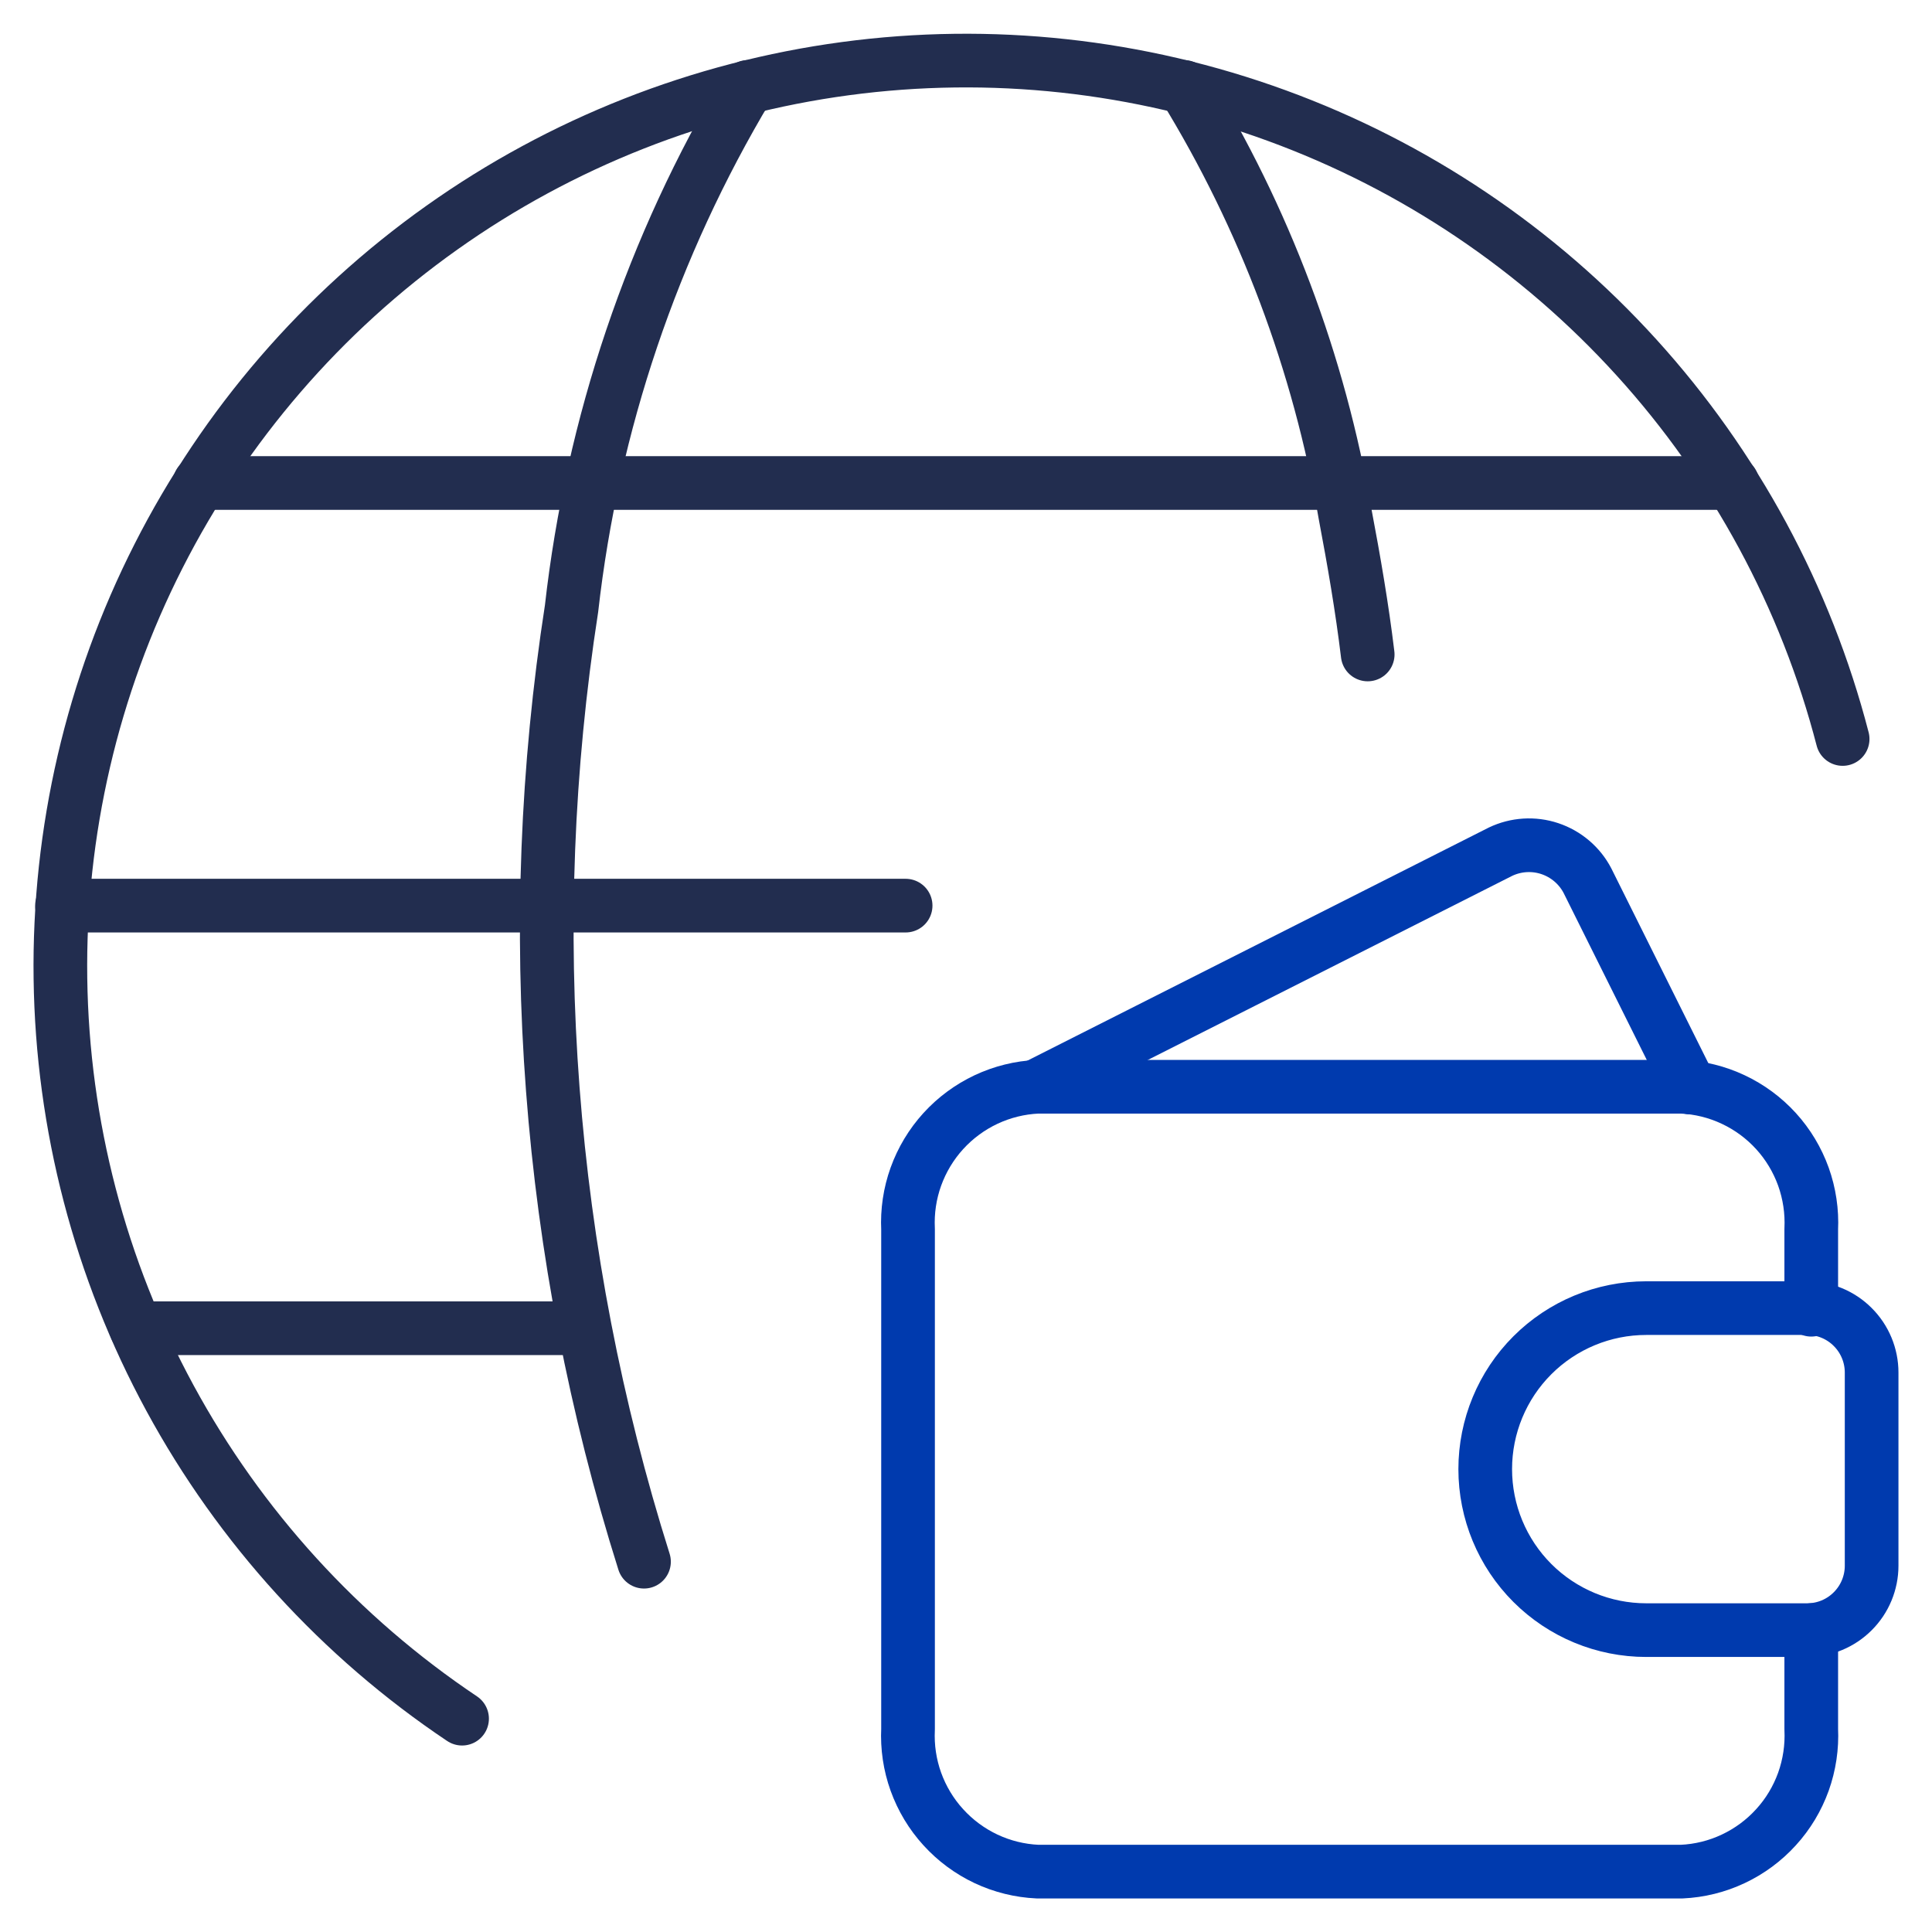
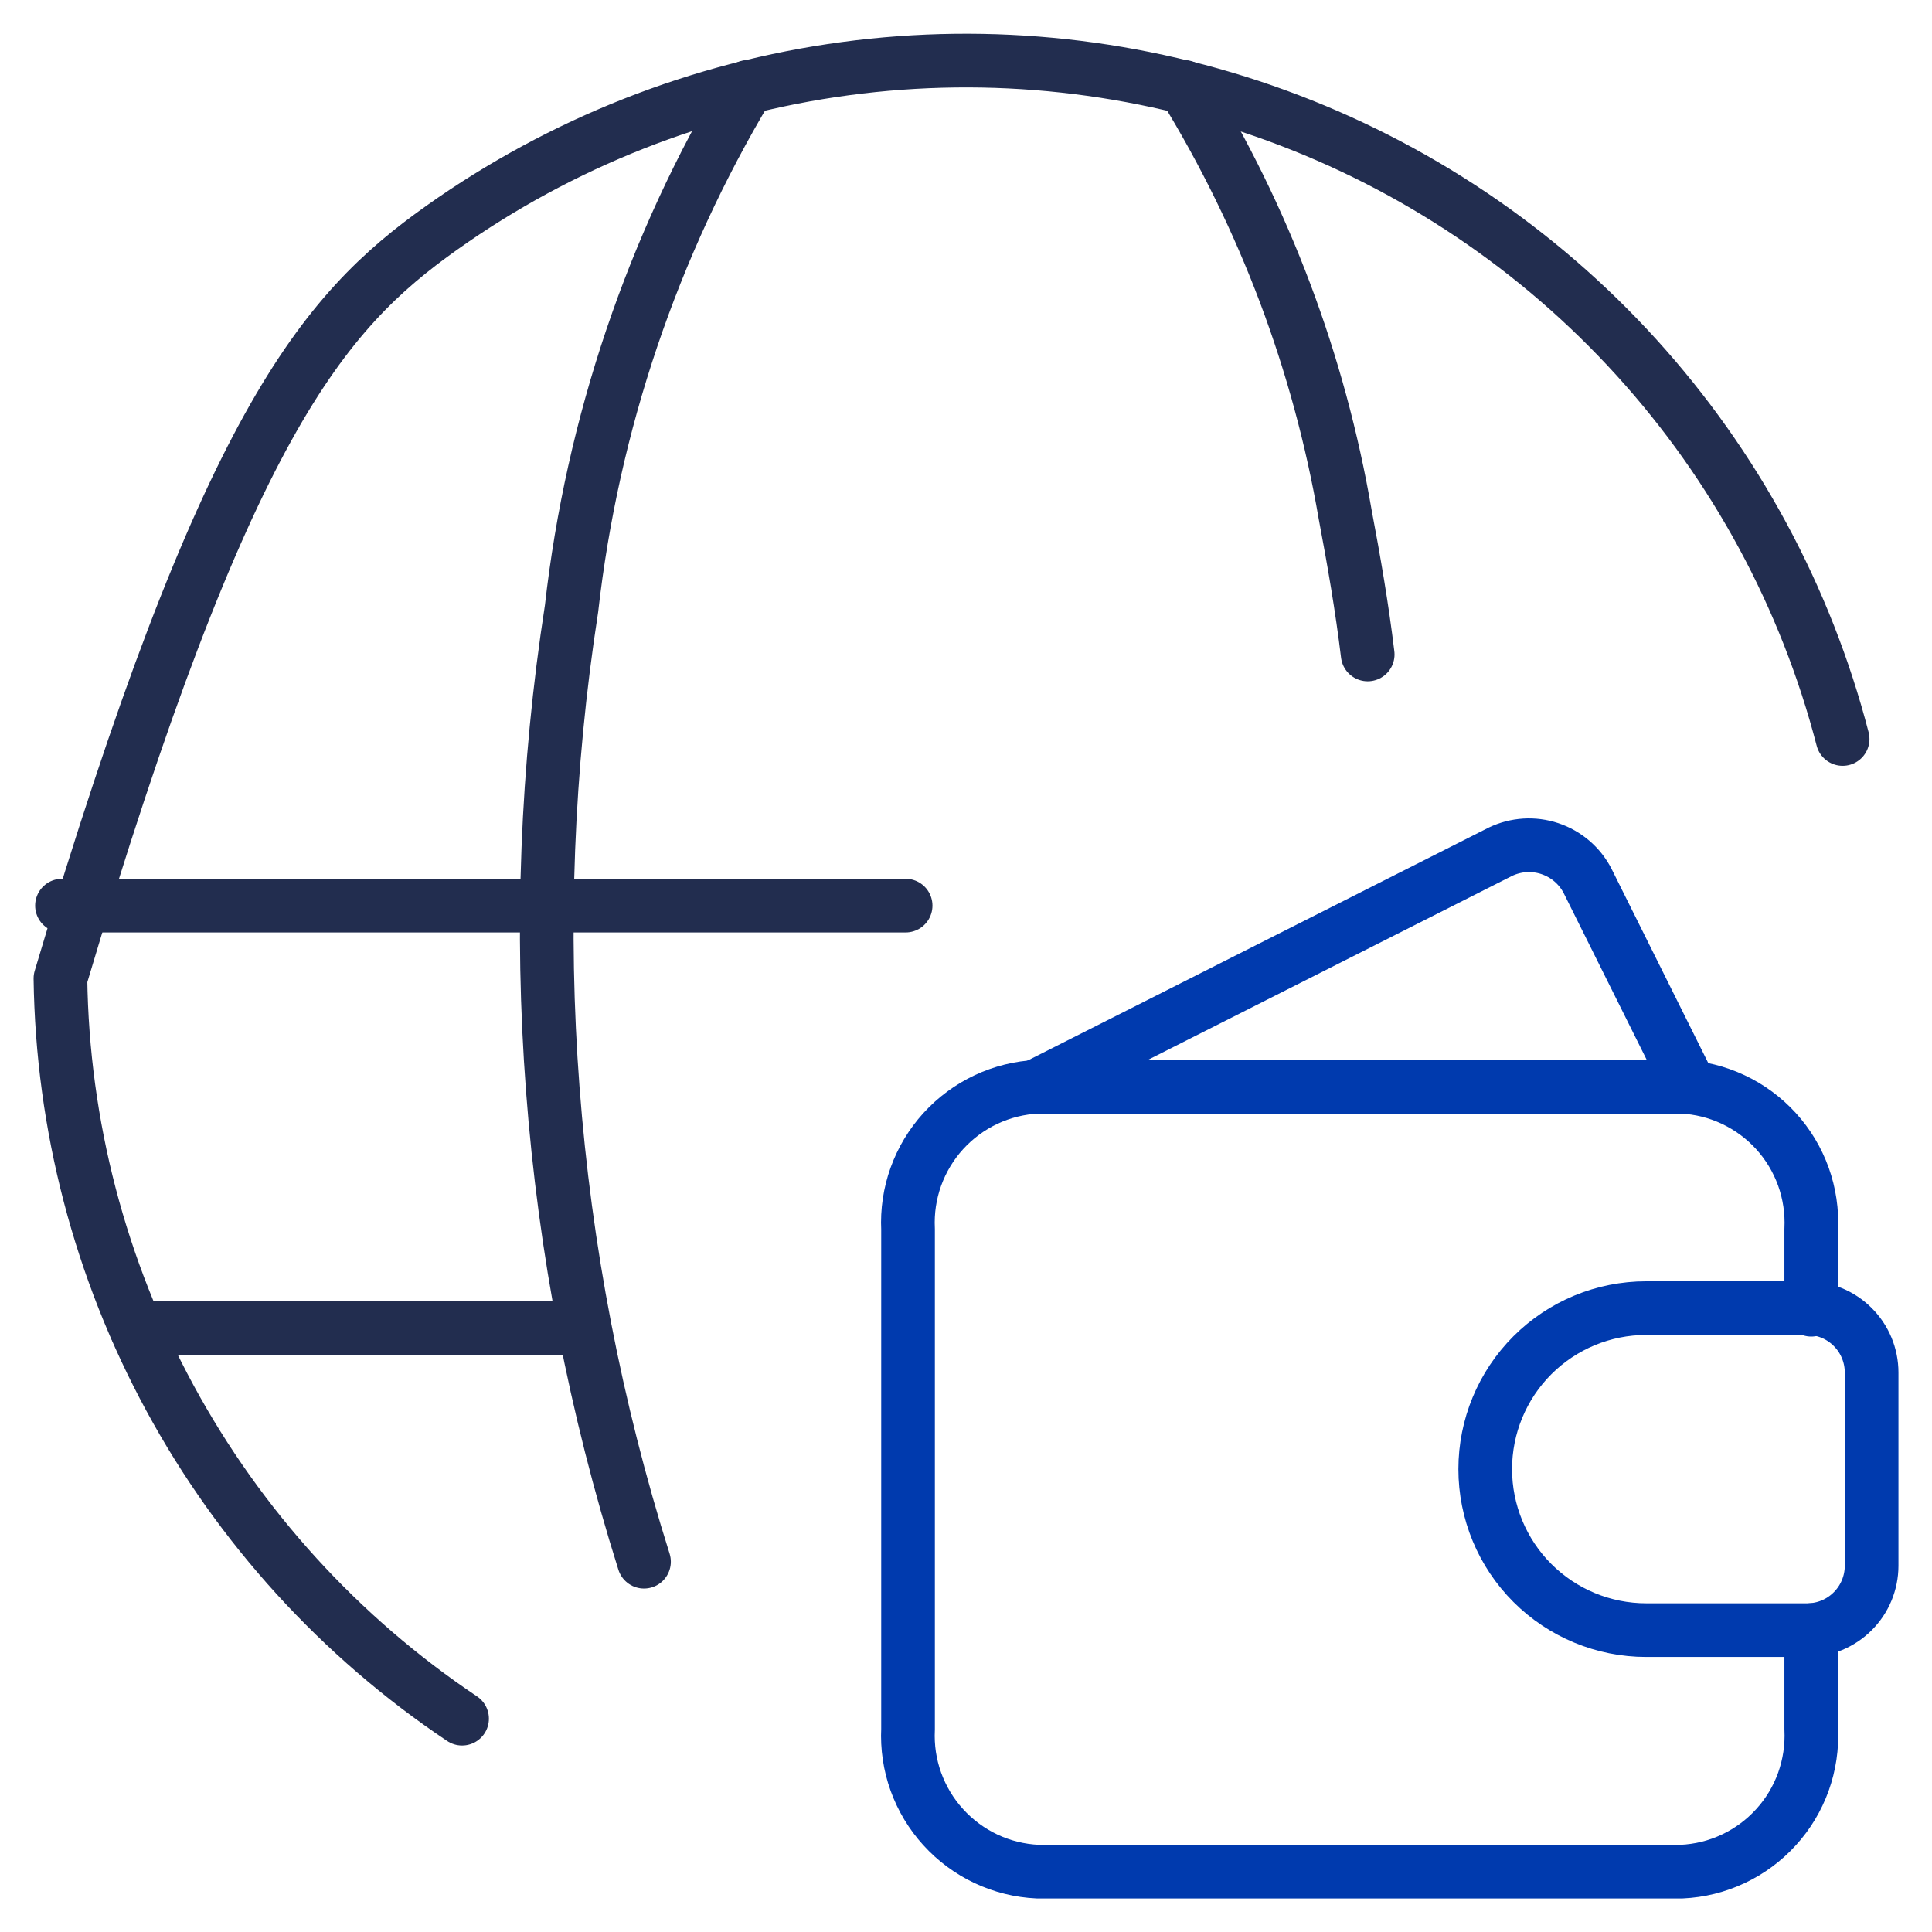
<svg xmlns="http://www.w3.org/2000/svg" width="36" height="36" viewBox="0 0 36 36" fill="none">
  <g clip-path="url(#clip0_179_4804)">
    <g clip-path="url(#clip1_179_4804)">
      <path d="M33.75 30.375V32.22C33.766 32.553 33.716 32.886 33.604 33.2C33.491 33.513 33.318 33.802 33.093 34.048C32.869 34.295 32.598 34.495 32.296 34.637C31.995 34.779 31.668 34.86 31.335 34.875H19.335C19.002 34.86 18.675 34.779 18.373 34.637C18.072 34.495 17.801 34.295 17.577 34.048C17.352 33.802 17.179 33.513 17.066 33.2C16.953 32.886 16.904 32.553 16.92 32.22V22.905C16.904 22.572 16.953 22.239 17.066 21.925C17.179 21.612 17.352 21.323 17.577 21.076C17.801 20.83 18.072 20.63 18.373 20.488C18.675 20.346 19.002 20.265 19.335 20.25H31.335C31.668 20.265 31.995 20.346 32.296 20.488C32.598 20.63 32.869 20.83 33.093 21.076C33.318 21.323 33.491 21.612 33.604 21.925C33.716 22.239 33.766 22.572 33.75 22.905V24.405" stroke="#003AAE" stroke-linecap="round" stroke-linejoin="round" />
      <path d="M31.5 20.265L29.58 16.41C29.433 16.128 29.181 15.914 28.879 15.813C28.577 15.712 28.247 15.733 27.96 15.87L19.29 20.25" stroke="#003AAE" stroke-linecap="round" stroke-linejoin="round" />
      <path d="M33.675 30.375C33.993 30.375 34.298 30.249 34.523 30.023C34.748 29.799 34.875 29.493 34.875 29.175V25.575C34.875 25.257 34.748 24.951 34.523 24.727C34.298 24.501 33.993 24.375 33.675 24.375H30.675C29.879 24.375 29.116 24.691 28.553 25.254C27.991 25.816 27.675 26.579 27.675 27.375C27.675 28.171 27.991 28.934 28.553 29.496C29.116 30.059 29.879 30.375 30.675 30.375H33.675Z" stroke="#003AAE" stroke-linecap="round" stroke-linejoin="round" />
-       <path d="M8.61 32.025C6.339 30.504 4.471 28.454 3.167 26.051C1.863 23.649 1.163 20.965 1.126 18.232C1.089 15.499 1.717 12.797 2.955 10.36C4.193 7.923 6.004 5.824 8.234 4.242C10.463 2.66 13.043 1.643 15.752 1.279C18.462 0.915 21.219 1.215 23.786 2.152C26.354 3.089 28.656 4.636 30.493 6.66C32.331 8.684 33.649 11.124 34.335 13.77" stroke="#222D4F" stroke-linecap="round" stroke-linejoin="round" />
+       <path d="M8.61 32.025C6.339 30.504 4.471 28.454 3.167 26.051C1.863 23.649 1.163 20.965 1.126 18.232C4.193 7.923 6.004 5.824 8.234 4.242C10.463 2.66 13.043 1.643 15.752 1.279C18.462 0.915 21.219 1.215 23.786 2.152C26.354 3.089 28.656 4.636 30.493 6.66C32.331 8.684 33.649 11.124 34.335 13.77" stroke="#222D4F" stroke-linecap="round" stroke-linejoin="round" />
      <path d="M12 29.1C10.19 23.363 9.728 17.285 10.65 11.34C11.038 7.903 12.158 4.588 13.935 1.62" stroke="#222D4F" stroke-linecap="round" stroke-linejoin="round" />
      <path d="M1.155 16.875H16.875" stroke="#222D4F" stroke-linecap="round" stroke-linejoin="round" />
-       <path d="M3.72 9H32.28" stroke="#222D4F" stroke-linecap="round" stroke-linejoin="round" />
      <path d="M2.535 24.75H10.86" stroke="#222D4F" stroke-linecap="round" stroke-linejoin="round" />
      <path d="M22.065 1.62C23.563 4.06 24.581 6.763 25.065 9.585C25.23 10.455 25.38 11.325 25.485 12.195" stroke="#222D4F" stroke-linecap="round" stroke-linejoin="round" />
    </g>
  </g>
  <defs>
    <clipPath id="clip0_179_4804">
      <rect width="36" height="36" fill="white" />
    </clipPath>
    <clipPath id="clip1_179_4804">
      <rect width="36" height="36" fill="white" />
    </clipPath>
  </defs>
</svg>